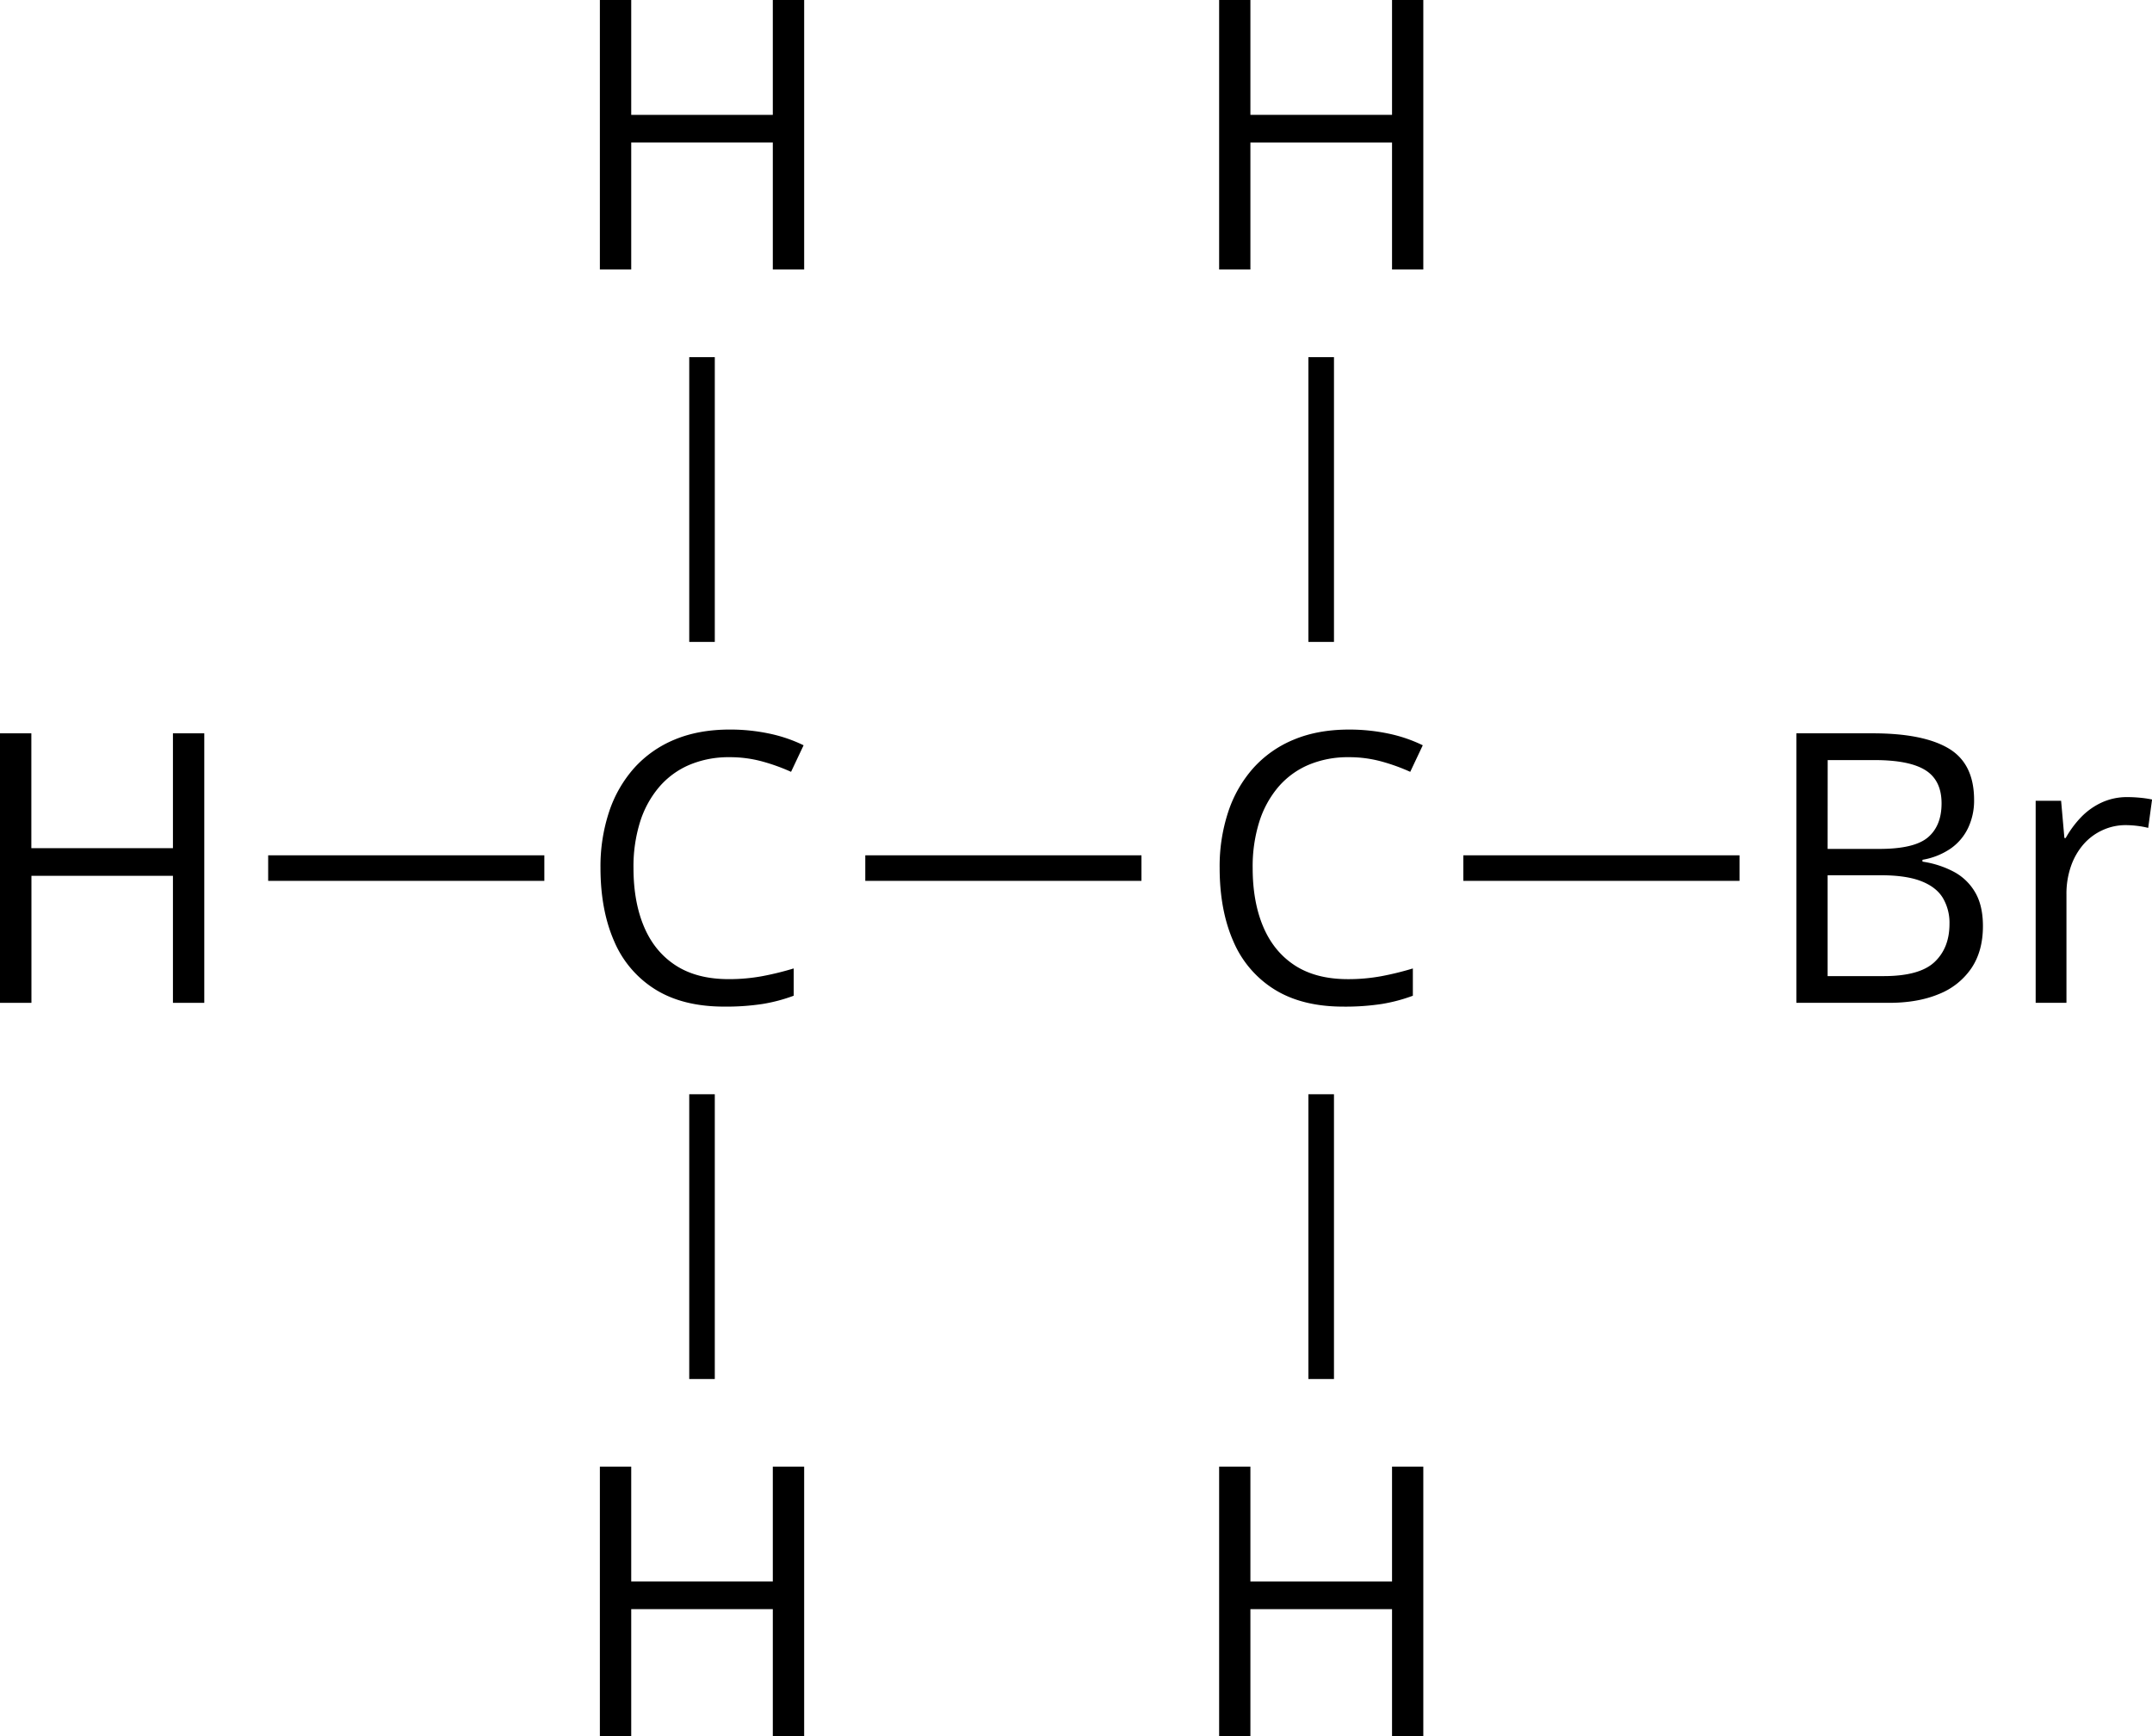
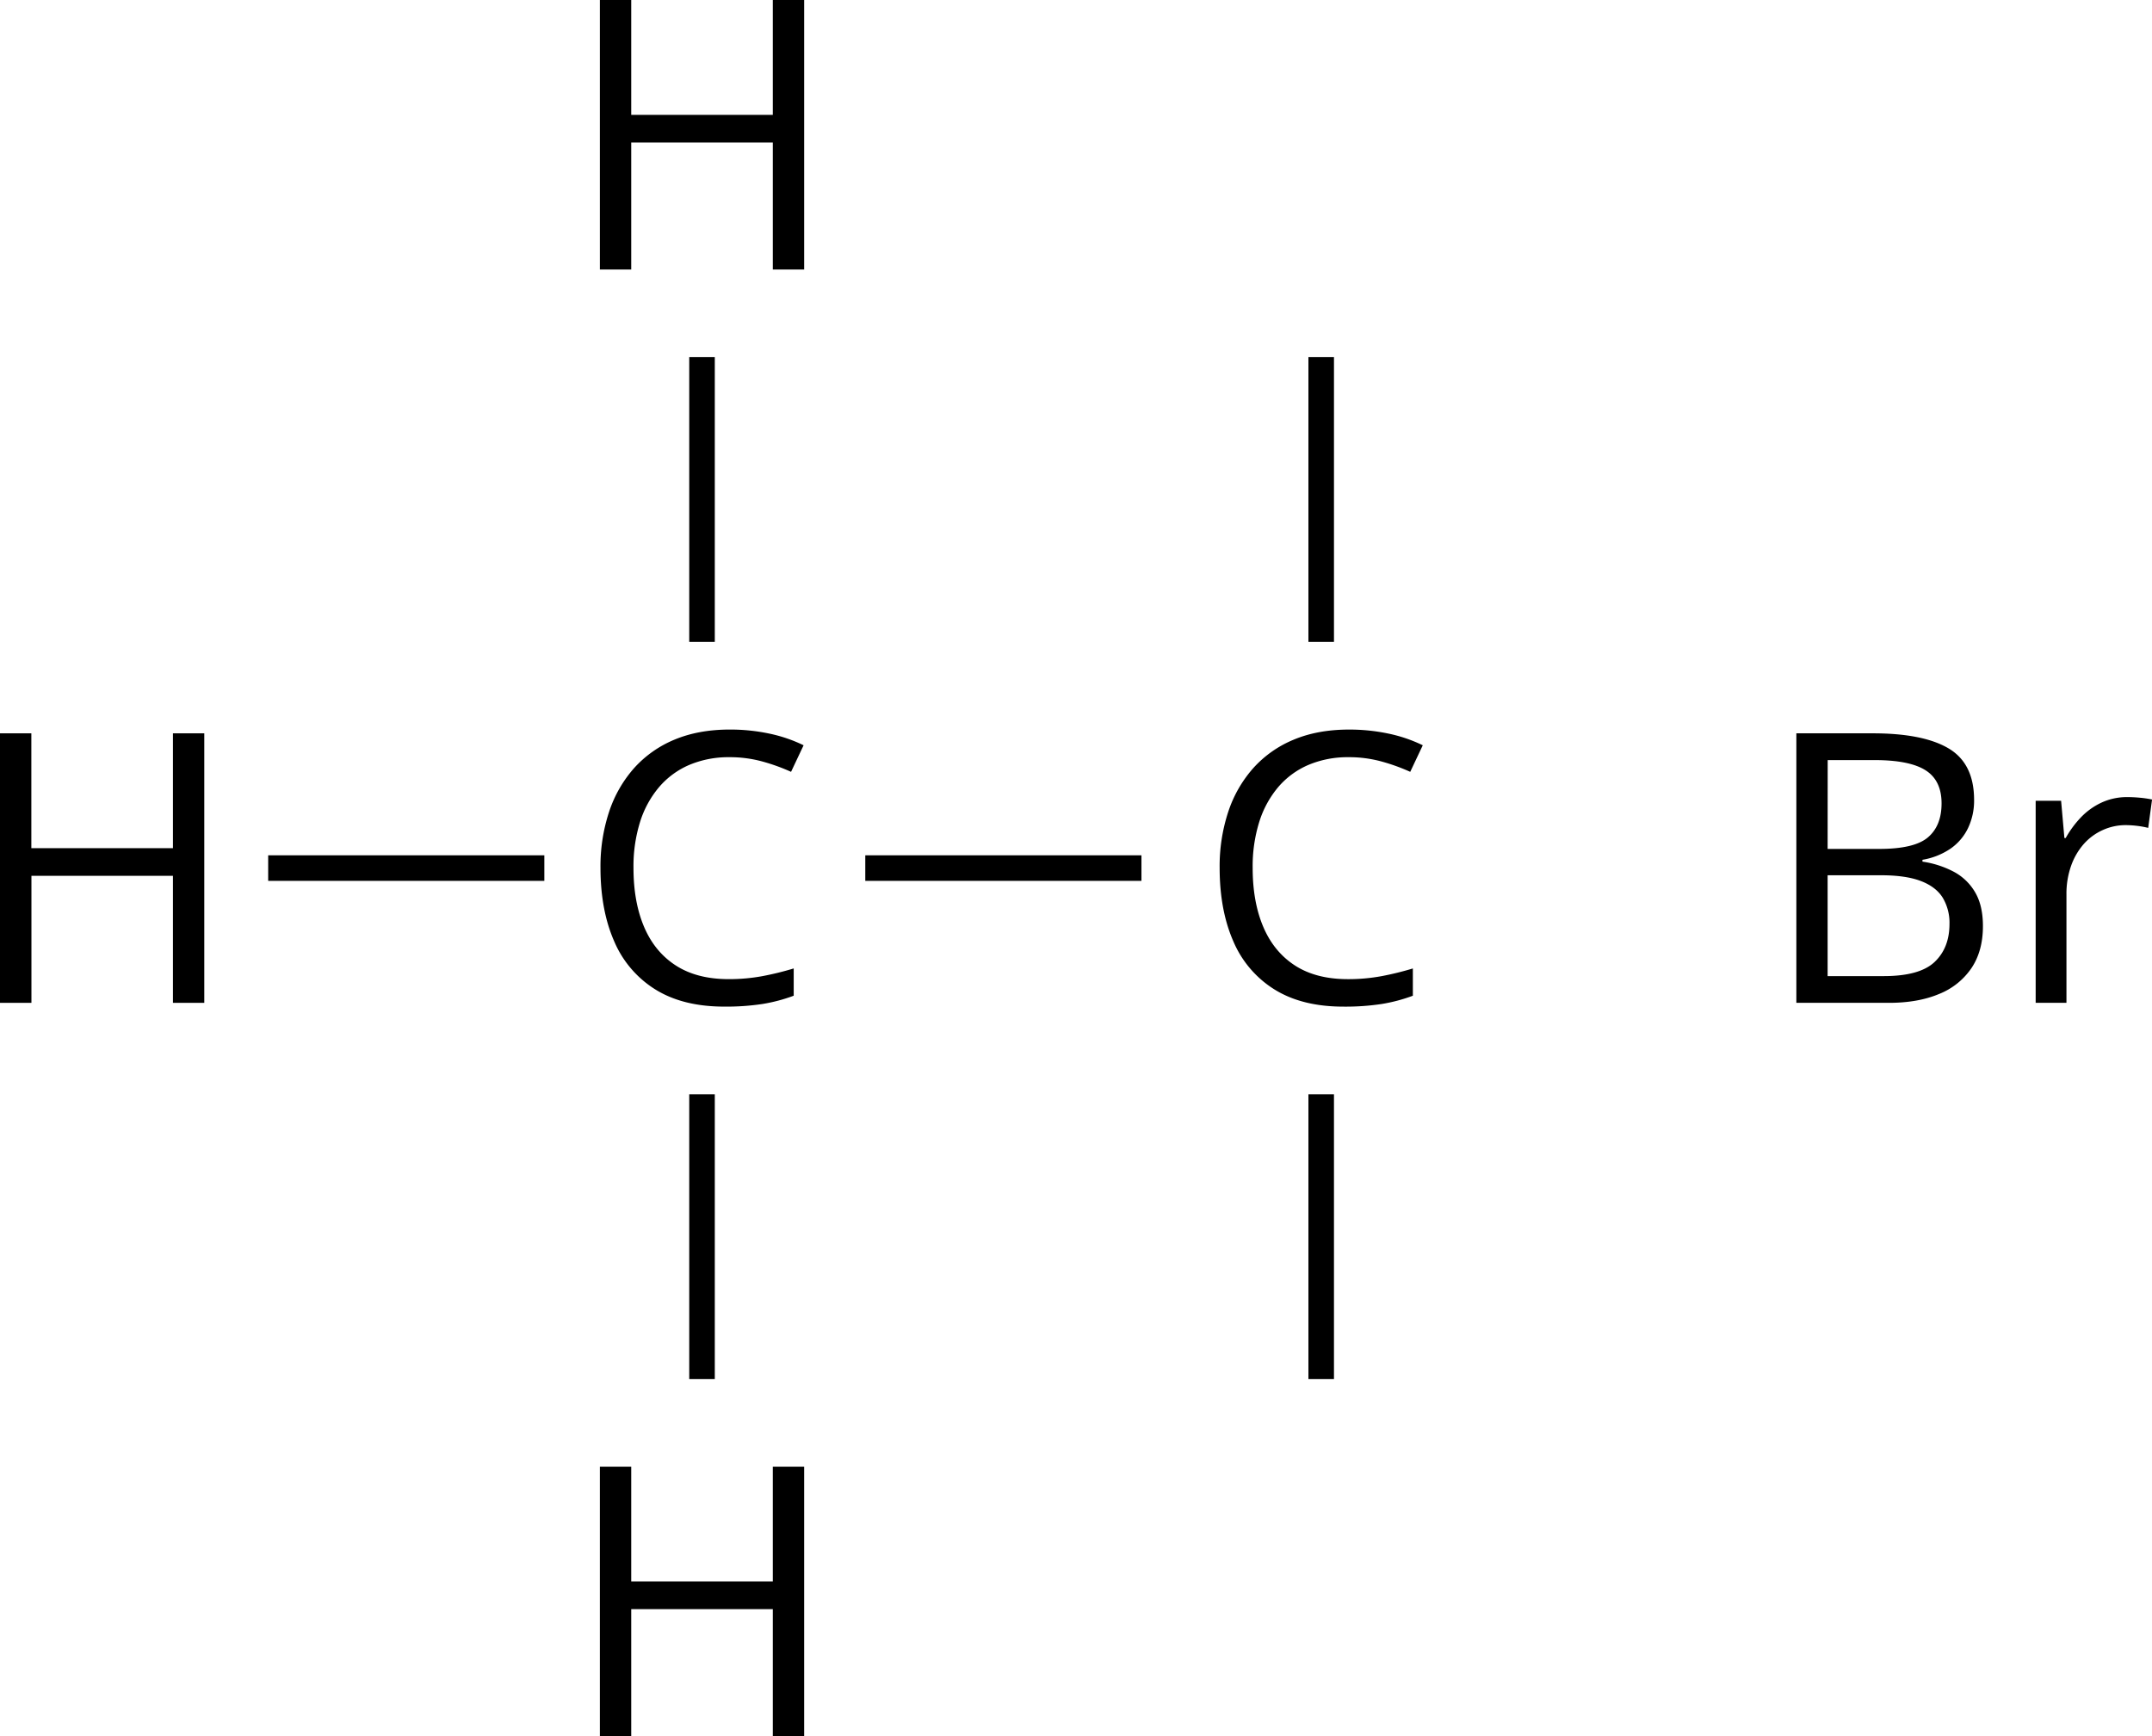
<svg xmlns="http://www.w3.org/2000/svg" width="1307.86" height="1055.28" viewBox="0 0 1307.86 1055.28">
  <g id="Слой_2" data-name="Слой 2">
    <g id="Слой_1-2" data-name="Слой 1">
      <path d="M488.72,163.81H469.67V86.61H383.62v77.2H364.57V0h19.05V69.81h86.05V0h19.05Z" />
      <path d="M124.15,609.55H105.1V532.34h-86v77.21H0V445.73H19.05v69.81H105.1V445.73h19.05Z" />
      <path d="M443.34,460.24A61.29,61.29,0,0,0,419,464.89a49.94,49.94,0,0,0-18.38,13.45A60.82,60.82,0,0,0,389,499.57a90.54,90.54,0,0,0-4,28q0,20.63,6.44,35.8t19.28,23.47q12.82,8.29,32.1,8.3a110.44,110.44,0,0,0,20.67-1.85,180.07,180.07,0,0,0,18.88-4.65v16.58a100.19,100.19,0,0,1-18.83,5,146.55,146.55,0,0,1-23.41,1.62q-25,0-41.74-10.36a63.76,63.76,0,0,1-25.1-29.3q-8.34-18.95-8.35-44.71a105.4,105.4,0,0,1,5.22-34,75.91,75.91,0,0,1,15.23-26.62A67.76,67.76,0,0,1,410,449.54q14.63-6.1,33.56-6.1a114.8,114.8,0,0,1,24,2.46A89.23,89.23,0,0,1,488.38,453l-7.62,16.14a118,118,0,0,0-17.2-6.22A74.23,74.23,0,0,0,443.34,460.24Z" />
      <rect x="340.1" y="295.86" width="173.09" height="15.53" transform="translate(123.02 730.27) rotate(-90)" />
      <rect x="525.87" y="519.87" width="167.84" height="15.53" transform="translate(1219.58 1055.28) rotate(180)" />
      <rect x="162.98" y="519.87" width="167.84" height="15.53" transform="translate(493.8 1055.28) rotate(180)" />
-       <path d="M865,163.81H846V86.61H759.92v77.2h-19V0h19V69.81H846V0h19Z" />
      <path d="M819.64,460.24a61.29,61.29,0,0,0-24.37,4.65,50,50,0,0,0-18.38,13.45,61,61,0,0,0-11.59,21.23,90.54,90.54,0,0,0-4,28q0,20.63,6.45,35.8T787,586.85q12.82,8.29,32.1,8.3a110.44,110.44,0,0,0,20.67-1.85,180.07,180.07,0,0,0,18.88-4.65v16.58a100.29,100.29,0,0,1-18.82,5,146.68,146.68,0,0,1-23.42,1.62q-25,0-41.74-10.36a63.76,63.76,0,0,1-25.1-29.3q-8.34-18.95-8.34-44.71a105.4,105.4,0,0,1,5.21-34,75.77,75.77,0,0,1,15.24-26.62,67.59,67.59,0,0,1,24.65-17.31q14.61-6.1,33.55-6.1a114.73,114.73,0,0,1,24,2.46A89.23,89.23,0,0,1,864.68,453l-7.62,16.14a118,118,0,0,0-17.2-6.22A74.18,74.18,0,0,0,819.64,460.24Z" />
      <rect x="716.4" y="295.86" width="173.09" height="15.53" transform="translate(499.32 1106.57) rotate(-90)" />
      <path d="M488.72,1055.28H469.67v-77.2H383.62v77.2H364.57V891.47h19.05v69.8h86.05v-69.8h19.05Z" />
      <rect x="340.1" y="743.89" width="173.09" height="15.53" transform="translate(1178.3 325.01) rotate(90)" />
-       <path d="M865,1055.28H846v-77.2H759.92v77.2h-19V891.47h19v69.8H846v-69.8h19Z" />
      <rect x="716.4" y="743.89" width="173.09" height="15.53" transform="translate(1554.6 -51.29) rotate(90)" />
-       <rect x="889.33" y="519.87" width="167.84" height="15.53" transform="translate(1946.5 1055.28) rotate(180)" />
      <path d="M1091.72,445.73h46.39q30.71,0,46.16,9.19t15.47,31.26a38.87,38.87,0,0,1-3.65,17.09,32.16,32.16,0,0,1-10.58,12.49,42.85,42.85,0,0,1-17.15,6.84v1.12a58.85,58.85,0,0,1,19.05,6.16,32.84,32.84,0,0,1,13,12.55q4.71,8.07,4.7,20.5,0,15.14-7,25.55a43,43,0,0,1-19.78,15.74q-12.76,5.32-30.25,5.33h-56.36Zm19,70.26h31.37q21.4,0,29.64-7.06t8.24-20.62q0-14-9.81-20.17T1139,462h-28.24Zm0,16V593.3h34.06q21.86,0,30.93-8.57t9.07-23.14a29.63,29.63,0,0,0-4.09-15.91q-4.08-6.61-13.22-10.14T1143.15,532Z" />
      <path d="M1293,484.5q3.69,0,7.73.39a65.54,65.54,0,0,1,7.17,1.07l-2.35,17.25a52.43,52.43,0,0,0-6.73-1.23,57.57,57.57,0,0,0-6.94-.45,33.41,33.41,0,0,0-13.95,3A34.06,34.06,0,0,0,1266.4,513a40.47,40.47,0,0,0-7.73,13.33,50.77,50.77,0,0,0-2.8,17.31v65.89h-18.71V486.74h15.46l2,22.64h.78a62,62,0,0,1,9.19-12.5,41.7,41.7,0,0,1,12.49-9A36.7,36.7,0,0,1,1293,484.5Z" />
    </g>
  </g>
</svg>